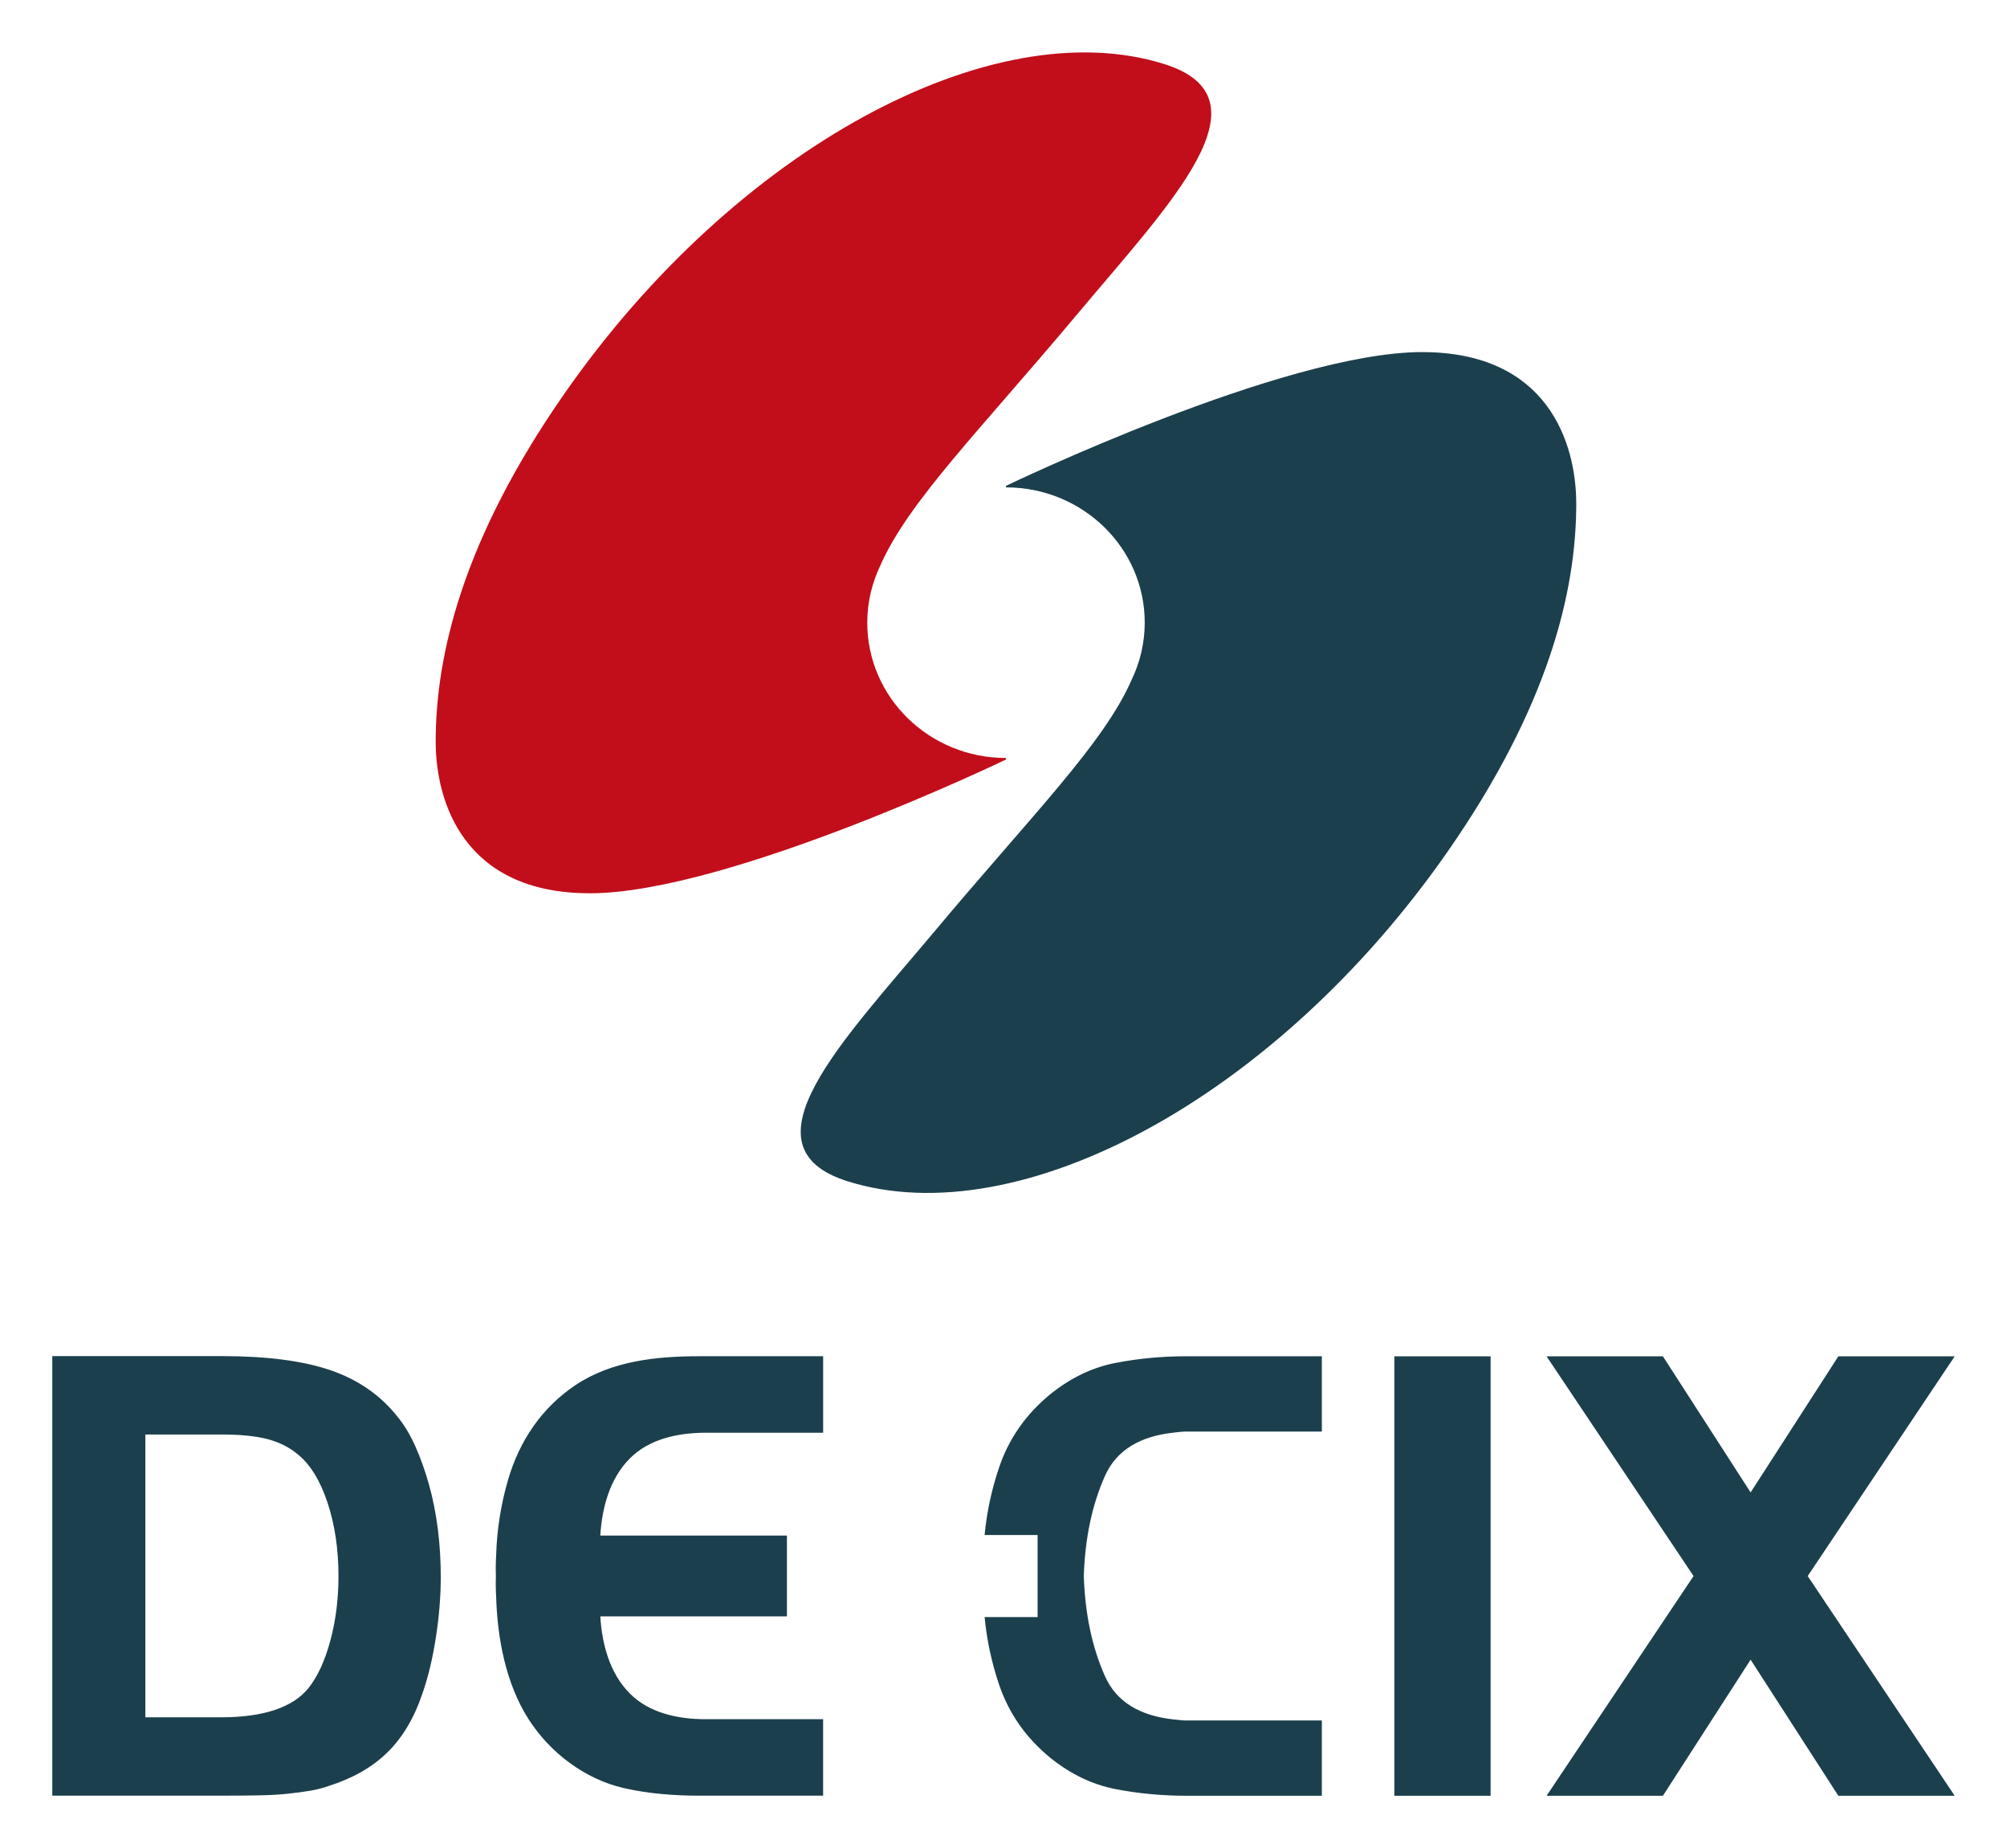
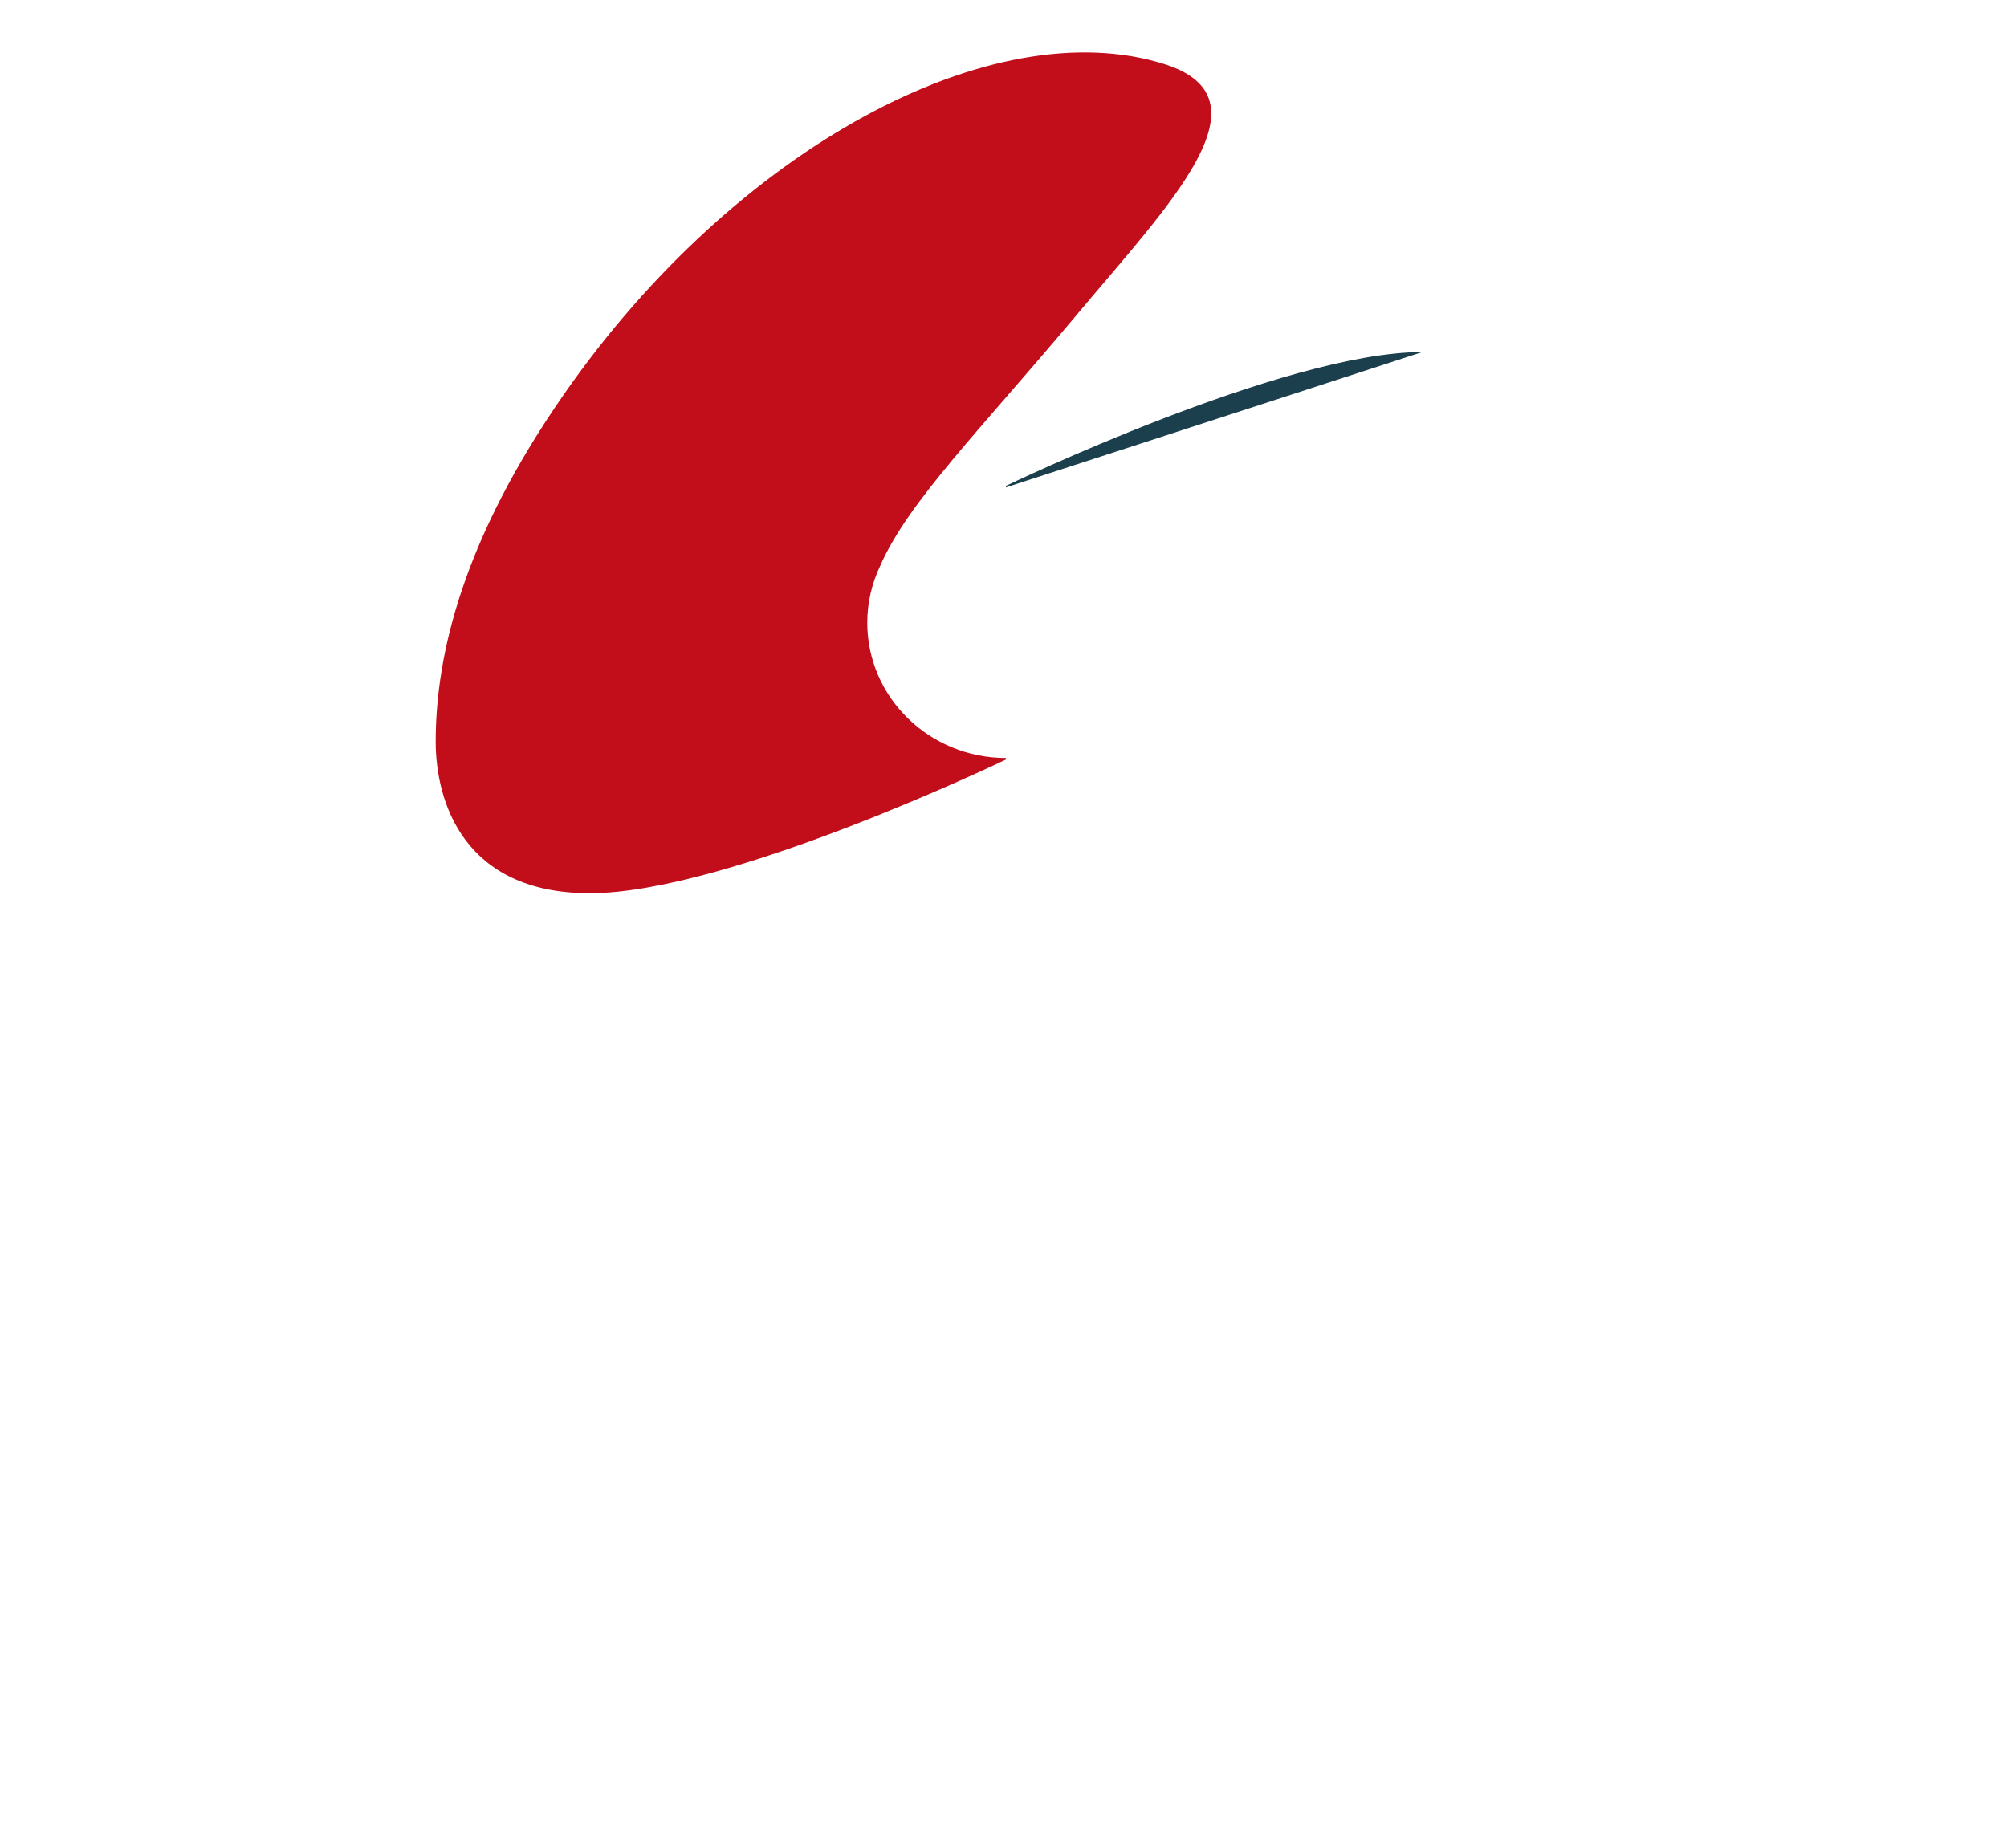
<svg xmlns="http://www.w3.org/2000/svg" version="1.1" id="svg8047" width="834" height="768" viewBox="-2.125 -2.125 81.561 75.096">
  <defs id="defs8049" />
  <path id="path4695" style="fill:#c20e1a;fill-opacity:1;fill-rule:nonzero;stroke:none" d="m 21.839,34.172 c 5.639,0 16.918,-5.436 16.918,-5.436 l 0,-0.062 c -3.115,0 -5.638,-2.462 -5.638,-5.499 0,-0.826 0.191,-1.609 0.527,-2.314 1.131,-2.589 4.018,-5.464 7.995,-10.209 3.783,-4.516 7.992,-8.784 3.545,-10.18 -6.975,-2.189 -17.413,3.403 -24.375,13.396 -4.109,5.897 -5.23,10.588 -5.23,14.141 0,2.453 1.147,6.162 6.258,6.162" />
-   <path id="path4699" style="fill:#1c3f4d;fill-opacity:1;fill-rule:nonzero;stroke:none" d="m 55.674,12.178 c -5.639,0 -16.918,5.436 -16.918,5.436 l 0,0.062 c 3.115,0 5.639,2.462 5.639,5.499 0,0.826 -0.193,1.609 -0.529,2.314 -1.131,2.589 -4.018,5.464 -7.995,10.209 -3.783,4.516 -7.992,8.784 -3.545,10.18 6.975,2.189 17.413,-3.402 24.375,-13.396 4.109,-5.899 5.23,-10.588 5.23,-14.141 0,-2.453 -1.147,-6.162 -6.258,-6.162" />
-   <path d="m 6.886,52.981 c 1.83,0 3.306,0.191 4.425,0.575 1.119,0.384 2.026,1.014 2.717,1.887 0.268,0.323 0.507,0.72 0.72,1.192 0.212,0.472 0.4,0.996 0.56,1.567 0.16,0.571 0.28,1.175 0.36,1.809 0.08,0.632 0.119,1.28 0.119,1.94 0,0.786 -0.065,1.609 -0.199,2.465 -0.132,0.856 -0.315,1.615 -0.546,2.276 -0.336,1 -0.814,1.8 -1.426,2.396 -0.614,0.6 -1.399,1.049 -2.36,1.354 -0.246,0.09 -0.505,0.155 -0.771,0.201 -0.268,0.044 -0.565,0.085 -0.894,0.12 -0.327,0.037 -0.716,0.059 -1.159,0.068 -0.445,0.009 -0.96,0.013 -1.546,0.013 l -6.886,0 0,-17.864 6.886,0 z m -3.104,14.678 3.104,0 c 0.835,0 1.551,-0.099 2.145,-0.294 0.596,-0.198 1.054,-0.494 1.373,-0.885 0.374,-0.465 0.671,-1.107 0.894,-1.929 0.221,-0.82 0.332,-1.696 0.332,-2.625 0,-1.087 -0.145,-2.079 -0.439,-2.973 -0.295,-0.892 -0.689,-1.544 -1.186,-1.956 -0.355,-0.302 -0.774,-0.516 -1.254,-0.642 -0.479,-0.124 -1.101,-0.188 -1.865,-0.188 l -3.104,0 0,11.491 z m 27.544,0.078 -4.849,0 c -1.077,-0.013 -2.225,-0.254 -3.011,-1.048 -0.816,-0.823 -1.126,-2.002 -1.196,-3.131 l 7.584,0 0,-3.284 -7.584,0 c 0.07,-1.129 0.38,-2.308 1.196,-3.13 0.786,-0.794 1.934,-1.035 3.011,-1.049 l 4.849,0 0,-3.109 -5.021,0 c -1.738,0 -3.564,0.184 -5.044,1.174 -1.375,0.92 -2.279,2.269 -2.74,3.85 -0.292,1.002 -0.456,2.041 -0.484,3.085 -0.018,0.274 -0.02,0.547 -0.01,0.821 -0.01,0.274 -0.007,0.546 0.01,0.82 0.045,1.702 0.394,3.567 1.327,5.015 0.873,1.356 2.281,2.421 3.857,2.784 1.004,0.23 2.054,0.31 3.083,0.31 l 5.021,0 0,-3.109 z m 14.266,-11.651 c 0.152,-0.009 0.305,-0.039 0.459,-0.039 l 5.541,0 0,-3.06 -5.491,0 c -1.008,0 -1.976,0.091 -2.909,0.274 -0.932,0.182 -1.811,0.605 -2.636,1.269 -0.99,0.812 -1.684,1.804 -2.079,2.973 -0.305,0.899 -0.5,1.815 -0.59,2.748 l 2.154,0 0,3.334 -2.154,0 c 0.09,0.932 0.285,1.849 0.59,2.749 0.395,1.167 1.089,2.159 2.079,2.971 0.825,0.664 1.704,1.086 2.636,1.269 0.932,0.182 1.901,0.274 2.909,0.274 l 5.491,0 0,-3.059 -5.541,0 c -0.154,0 -0.306,-0.031 -0.459,-0.04 -1.414,-0.147 -2.35,-0.731 -2.809,-1.751 -0.525,-1.171 -0.812,-2.531 -0.865,-4.079 0.052,-1.549 0.34,-2.909 0.865,-4.08 0.459,-1.02 1.395,-1.604 2.809,-1.751 m 31.718,-3.098 -4.728,0 -3.565,5.53 -3.564,-5.53 -4.728,0 5.973,8.929 -5.972,8.929 4.727,0 3.564,-5.53 3.565,5.53 4.728,0 -5.973,-8.929 5.973,-8.929 z m -22.771,17.858 3.911,0 0,-17.858 -3.911,0 0,17.858 z" style="fill:#1c3f4d;fill-opacity:1;fill-rule:nonzero;stroke:none" id="path4725" />
+   <path id="path4699" style="fill:#1c3f4d;fill-opacity:1;fill-rule:nonzero;stroke:none" d="m 55.674,12.178 c -5.639,0 -16.918,5.436 -16.918,5.436 l 0,0.062 " />
</svg>